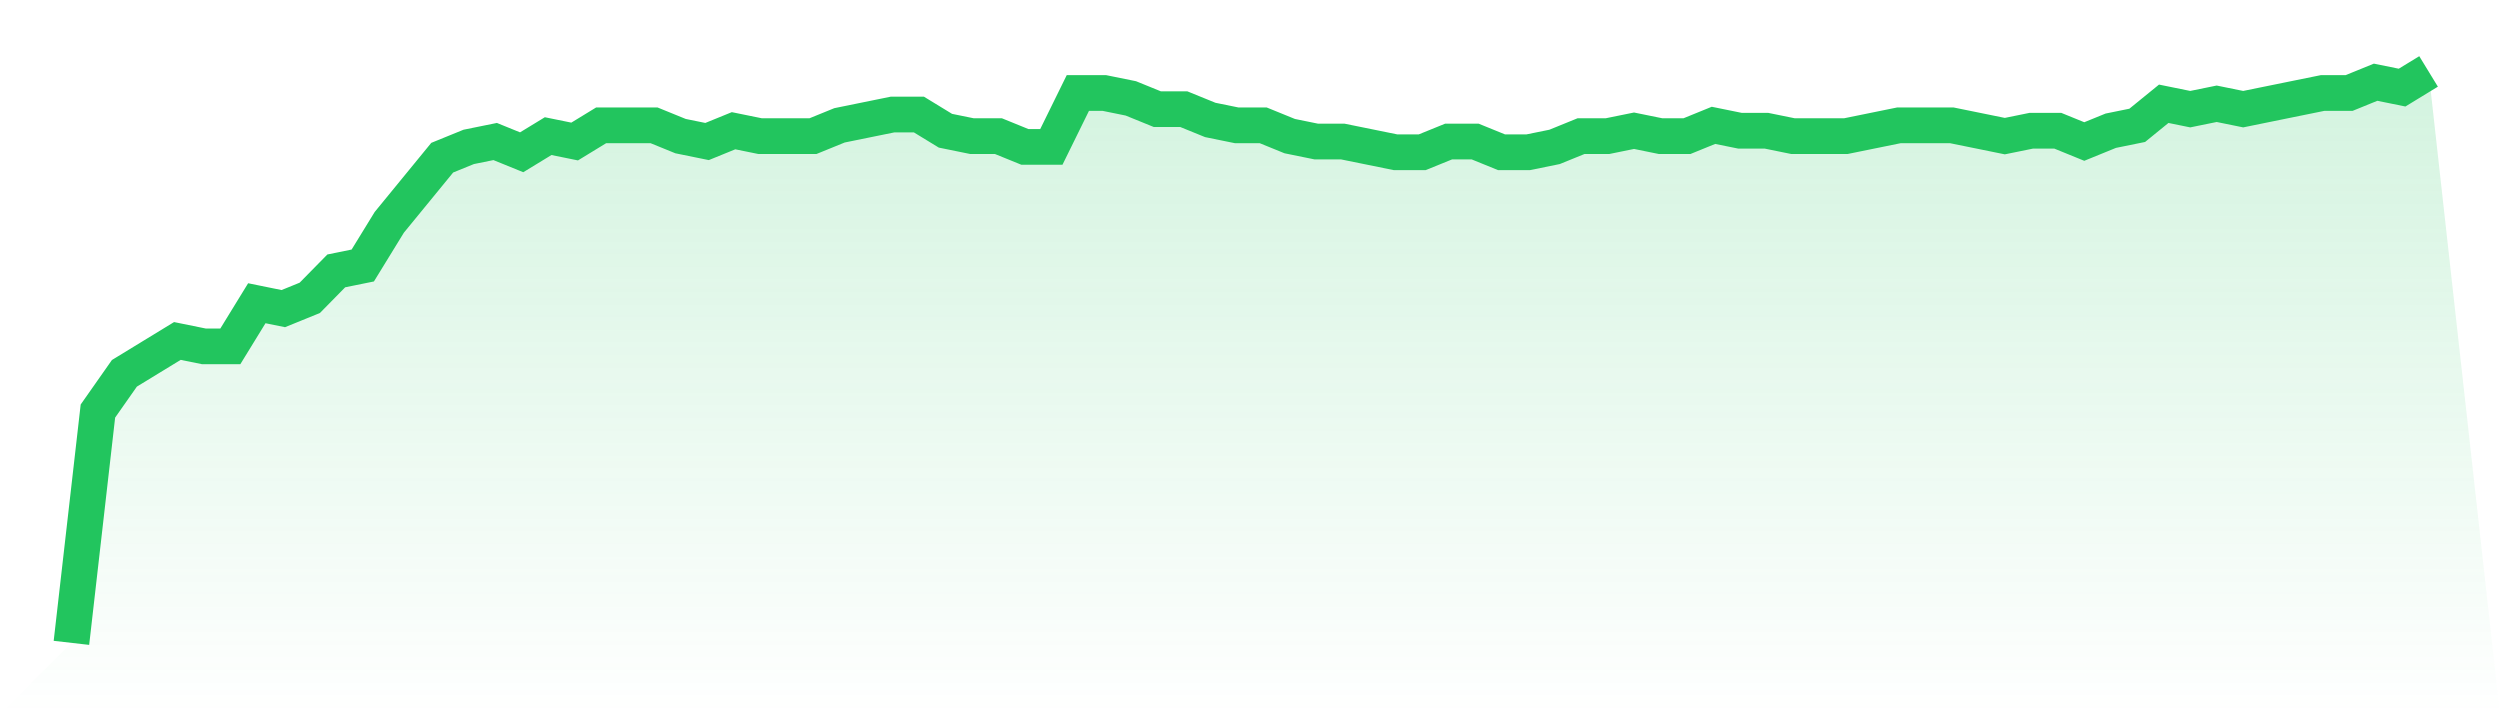
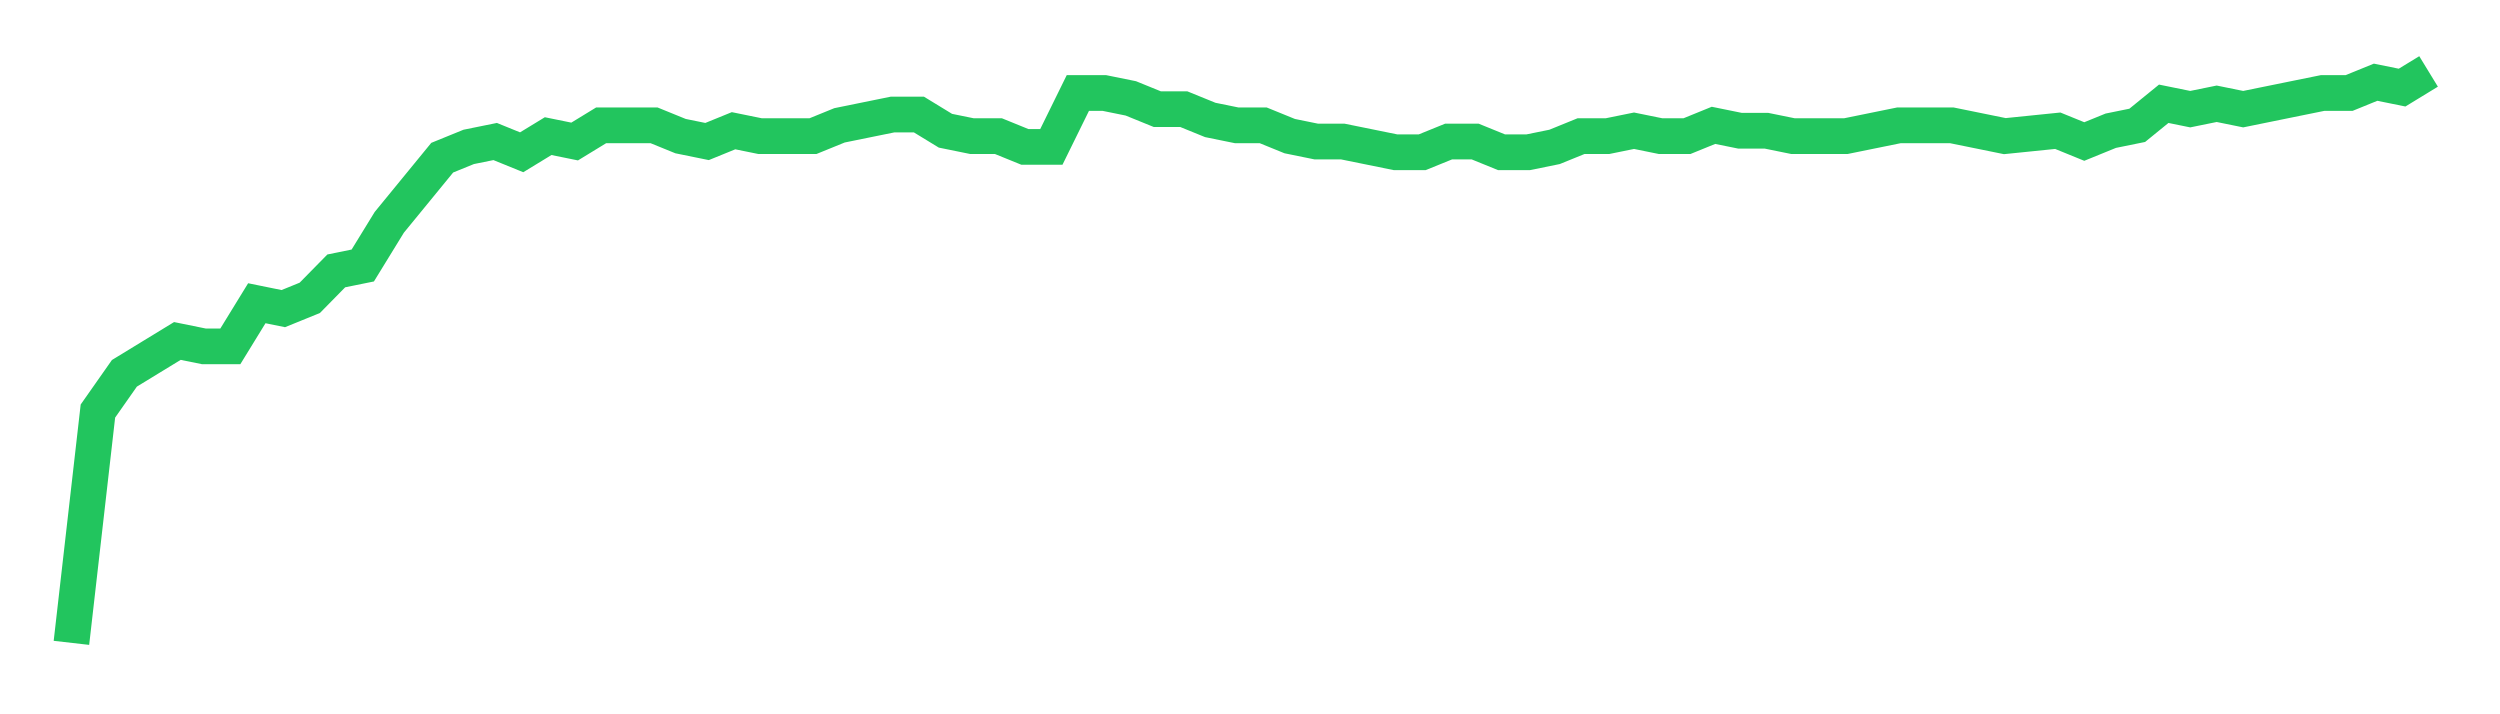
<svg xmlns="http://www.w3.org/2000/svg" viewBox="0 0 140 40">
  <defs>
    <linearGradient id="gradient" x1="0" x2="0" y1="0" y2="1">
      <stop offset="0%" stop-color="#22c55e" stop-opacity="0.2" />
      <stop offset="100%" stop-color="#22c55e" stop-opacity="0" />
    </linearGradient>
  </defs>
-   <path d="M4,36 L4,36 L5.483,23.019 L6.966,20.906 L8.449,20 L9.933,19.094 L11.416,19.396 L12.899,19.396 L14.382,16.981 L15.865,17.283 L17.348,16.679 L18.831,15.17 L20.315,14.868 L21.798,12.453 L23.281,10.642 L24.764,8.83 L26.247,8.226 L27.73,7.925 L29.213,8.528 L30.697,7.623 L32.18,7.925 L33.663,7.019 L35.146,7.019 L36.629,7.019 L38.112,7.623 L39.596,7.925 L41.079,7.321 L42.562,7.623 L44.045,7.623 L45.528,7.623 L47.011,7.019 L48.494,6.717 L49.978,6.415 L51.461,6.415 L52.944,7.321 L54.427,7.623 L55.91,7.623 L57.393,8.226 L58.876,8.226 L60.36,5.208 L61.843,5.208 L63.326,5.509 L64.809,6.113 L66.292,6.113 L67.775,6.717 L69.258,7.019 L70.742,7.019 L72.225,7.623 L73.708,7.925 L75.191,7.925 L76.674,8.226 L78.157,8.528 L79.64,8.528 L81.124,7.925 L82.607,7.925 L84.09,8.528 L85.573,8.528 L87.056,8.226 L88.539,7.623 L90.022,7.623 L91.506,7.321 L92.989,7.623 L94.472,7.623 L95.955,7.019 L97.438,7.321 L98.921,7.321 L100.404,7.623 L101.888,7.623 L103.371,7.623 L104.854,7.321 L106.337,7.019 L107.82,7.019 L109.303,7.019 L110.787,7.321 L112.27,7.623 L113.753,7.321 L115.236,7.321 L116.719,7.925 L118.202,7.321 L119.685,7.019 L121.169,5.811 L122.652,6.113 L124.135,5.811 L125.618,6.113 L127.101,5.811 L128.584,5.509 L130.067,5.208 L131.551,5.208 L133.034,4.604 L134.517,4.906 L136,4 L140,40 L0,40 z" fill="url(#gradient)" />
-   <path d="M4,36 L4,36 L5.483,23.019 L6.966,20.906 L8.449,20 L9.933,19.094 L11.416,19.396 L12.899,19.396 L14.382,16.981 L15.865,17.283 L17.348,16.679 L18.831,15.17 L20.315,14.868 L21.798,12.453 L23.281,10.642 L24.764,8.83 L26.247,8.226 L27.73,7.925 L29.213,8.528 L30.697,7.623 L32.18,7.925 L33.663,7.019 L35.146,7.019 L36.629,7.019 L38.112,7.623 L39.596,7.925 L41.079,7.321 L42.562,7.623 L44.045,7.623 L45.528,7.623 L47.011,7.019 L48.494,6.717 L49.978,6.415 L51.461,6.415 L52.944,7.321 L54.427,7.623 L55.91,7.623 L57.393,8.226 L58.876,8.226 L60.36,5.208 L61.843,5.208 L63.326,5.509 L64.809,6.113 L66.292,6.113 L67.775,6.717 L69.258,7.019 L70.742,7.019 L72.225,7.623 L73.708,7.925 L75.191,7.925 L76.674,8.226 L78.157,8.528 L79.64,8.528 L81.124,7.925 L82.607,7.925 L84.09,8.528 L85.573,8.528 L87.056,8.226 L88.539,7.623 L90.022,7.623 L91.506,7.321 L92.989,7.623 L94.472,7.623 L95.955,7.019 L97.438,7.321 L98.921,7.321 L100.404,7.623 L101.888,7.623 L103.371,7.623 L104.854,7.321 L106.337,7.019 L107.82,7.019 L109.303,7.019 L110.787,7.321 L112.27,7.623 L113.753,7.321 L115.236,7.321 L116.719,7.925 L118.202,7.321 L119.685,7.019 L121.169,5.811 L122.652,6.113 L124.135,5.811 L125.618,6.113 L127.101,5.811 L128.584,5.509 L130.067,5.208 L131.551,5.208 L133.034,4.604 L134.517,4.906 L136,4" fill="none" stroke="#22c55e" stroke-width="2" />
+   <path d="M4,36 L4,36 L5.483,23.019 L6.966,20.906 L8.449,20 L9.933,19.094 L11.416,19.396 L12.899,19.396 L14.382,16.981 L15.865,17.283 L17.348,16.679 L18.831,15.17 L20.315,14.868 L21.798,12.453 L23.281,10.642 L24.764,8.83 L26.247,8.226 L27.73,7.925 L29.213,8.528 L30.697,7.623 L32.18,7.925 L33.663,7.019 L35.146,7.019 L36.629,7.019 L38.112,7.623 L39.596,7.925 L41.079,7.321 L42.562,7.623 L44.045,7.623 L45.528,7.623 L47.011,7.019 L48.494,6.717 L49.978,6.415 L51.461,6.415 L52.944,7.321 L54.427,7.623 L55.91,7.623 L57.393,8.226 L58.876,8.226 L60.36,5.208 L61.843,5.208 L63.326,5.509 L64.809,6.113 L66.292,6.113 L67.775,6.717 L69.258,7.019 L70.742,7.019 L72.225,7.623 L73.708,7.925 L75.191,7.925 L76.674,8.226 L78.157,8.528 L79.64,8.528 L81.124,7.925 L82.607,7.925 L84.09,8.528 L85.573,8.528 L87.056,8.226 L88.539,7.623 L90.022,7.623 L91.506,7.321 L92.989,7.623 L94.472,7.623 L95.955,7.019 L97.438,7.321 L98.921,7.321 L100.404,7.623 L101.888,7.623 L103.371,7.623 L104.854,7.321 L106.337,7.019 L107.82,7.019 L109.303,7.019 L110.787,7.321 L112.27,7.623 L115.236,7.321 L116.719,7.925 L118.202,7.321 L119.685,7.019 L121.169,5.811 L122.652,6.113 L124.135,5.811 L125.618,6.113 L127.101,5.811 L128.584,5.509 L130.067,5.208 L131.551,5.208 L133.034,4.604 L134.517,4.906 L136,4" fill="none" stroke="#22c55e" stroke-width="2" />
</svg>